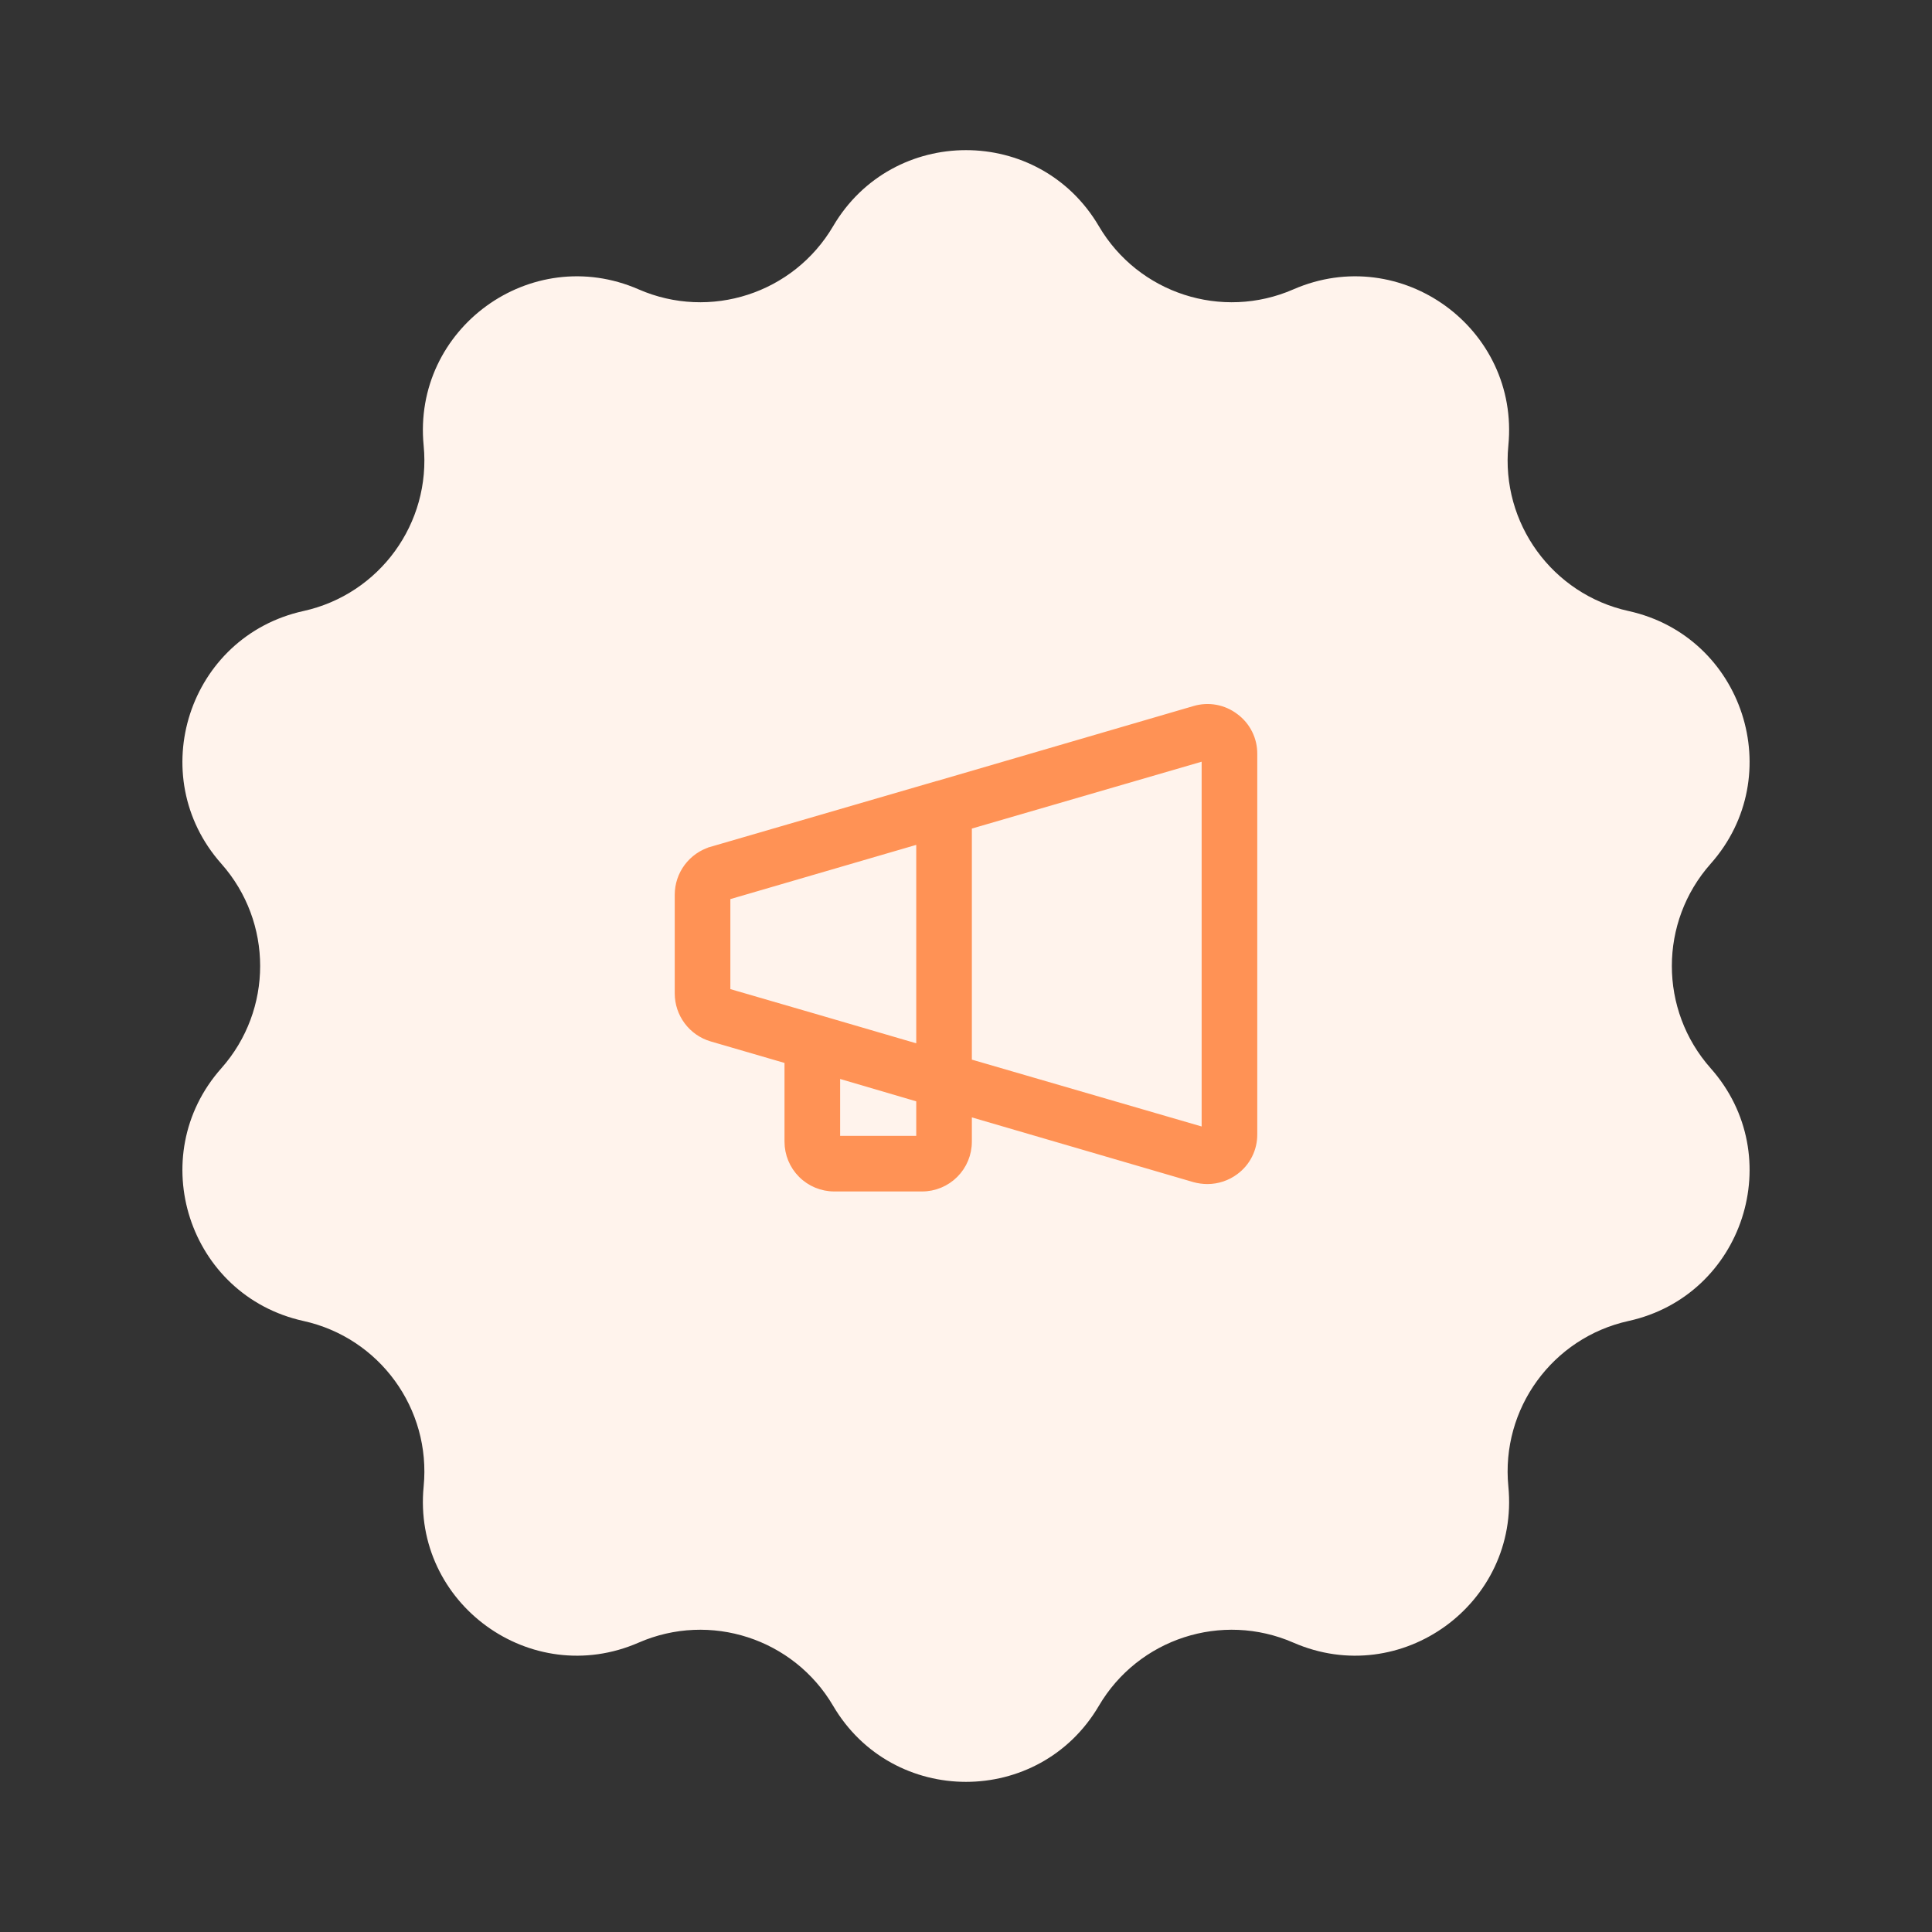
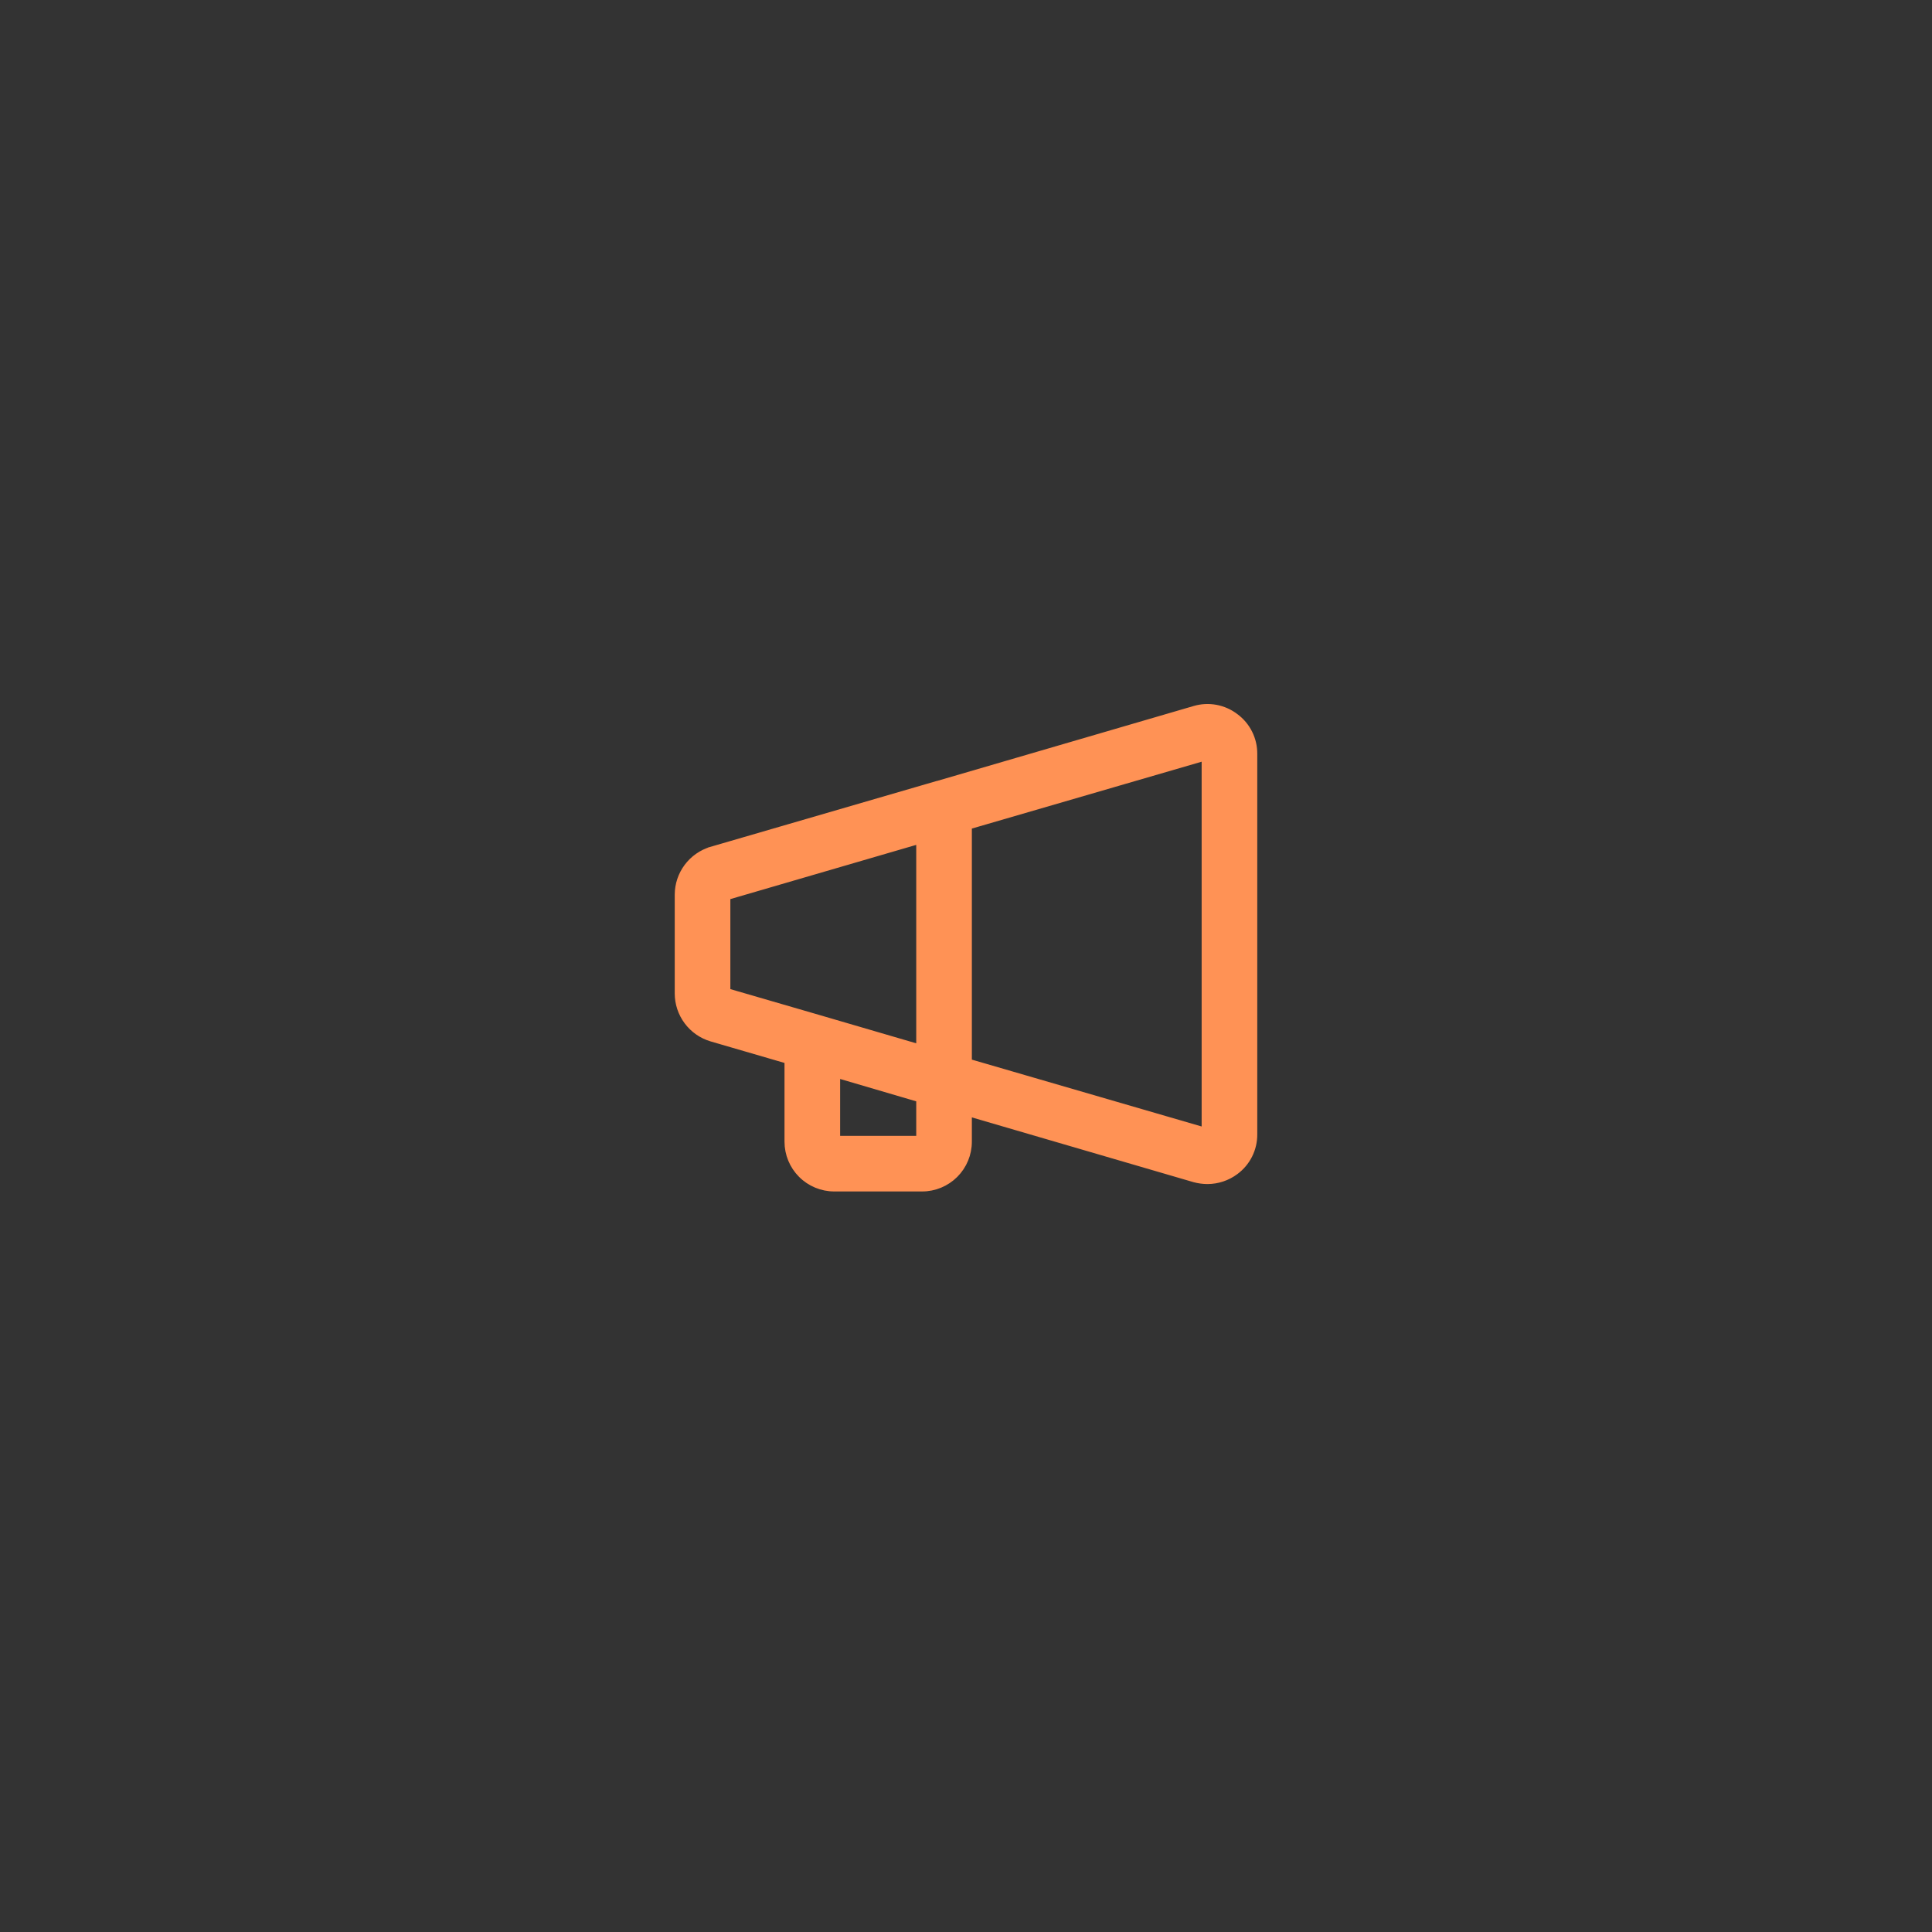
<svg xmlns="http://www.w3.org/2000/svg" width="132" height="132" viewBox="0 0 132 132" fill="none">
  <rect x="0" y="0" width="132" height="132" fill="#333333" stroke="none" />
-   <path d="M56.922 15.454C60.992 8.526 71.008 8.526 75.078 15.454V15.454C77.777 20.048 83.482 21.902 88.366 19.771V19.771C95.73 16.559 103.834 22.447 103.055 30.443V30.443C102.538 35.746 106.064 40.6 111.267 41.747V41.747C119.113 43.476 122.209 53.003 116.878 59.014V59.014C113.342 63.001 113.342 68.999 116.878 72.986V72.986C122.209 78.997 119.113 88.524 111.267 90.253V90.253C106.064 91.4 102.538 96.254 103.055 101.557V101.557C103.834 109.553 95.73 115.441 88.366 112.229V112.229C83.482 110.098 77.777 111.952 75.078 116.546V116.546C71.008 123.474 60.992 123.474 56.922 116.546V116.546C54.223 111.952 48.518 110.098 43.634 112.229V112.229C36.27 115.441 28.166 109.553 28.945 101.557V101.557C29.462 96.254 25.936 91.4 20.733 90.253V90.253C12.887 88.524 9.791 78.997 15.123 72.986V72.986C18.658 68.999 18.658 63.001 15.123 59.014V59.014C9.791 53.003 12.887 43.476 20.733 41.747V41.747C25.936 40.6 29.462 35.746 28.945 30.443V30.443C28.166 22.447 36.27 16.559 43.634 19.771V19.771C48.518 21.902 54.223 20.048 56.922 15.454V15.454Z" fill="#FFF3EC" />
-   <path d="M63.994 53.568L64.021 53.56H64.04L81.599 48.431C81.599 48.431 81.6 48.431 81.6 48.431C82.078 48.289 82.582 48.262 83.073 48.352C83.563 48.443 84.024 48.648 84.42 48.95C84.821 49.245 85.146 49.631 85.368 50.076C85.591 50.521 85.704 51.013 85.7 51.511V77.497C85.704 77.994 85.591 78.486 85.368 78.932C85.145 79.377 84.82 79.763 84.419 80.058C83.865 80.472 83.192 80.696 82.5 80.698L82.499 80.698C82.197 80.697 81.896 80.657 81.604 80.578L81.604 80.578L81.6 80.577L66.2 76.077V78.004C66.2 78.853 65.863 79.666 65.263 80.266C64.662 80.867 63.849 81.204 63 81.204H57C56.151 81.204 55.337 80.867 54.737 80.266C54.137 79.666 53.8 78.853 53.8 78.004V72.473L48.6 70.958L48.599 70.958C47.936 70.76 47.354 70.354 46.94 69.799C46.525 69.245 46.301 68.571 46.3 67.879V67.879V61.129V61.128C46.301 60.436 46.525 59.763 46.94 59.208C47.354 58.654 47.936 58.247 48.599 58.05L48.656 58.241L48.6 58.049L63.994 53.568ZM56.006 69.562L56.006 69.562L62.8 71.549V57.458L49.7 61.279V67.729L56.006 69.562ZM66.2 72.547L82.3 77.231V51.776L66.2 56.46V72.547ZM57.2 77.804H62.8V75.097L57.2 73.452V77.804Z" fill="#FF9255" stroke="#FF9255" stroke-width="0.4" />
+   <path d="M63.994 53.568L64.021 53.56H64.04L81.599 48.431C81.599 48.431 81.6 48.431 81.6 48.431C82.078 48.289 82.582 48.262 83.073 48.352C83.563 48.443 84.024 48.648 84.42 48.95C84.821 49.245 85.146 49.631 85.368 50.076C85.591 50.521 85.704 51.013 85.7 51.511V77.497C85.704 77.994 85.591 78.486 85.368 78.932C85.145 79.377 84.82 79.763 84.419 80.058C83.865 80.472 83.192 80.696 82.5 80.698L82.499 80.698C82.197 80.697 81.896 80.657 81.604 80.578L81.604 80.578L81.6 80.577L66.2 76.077V78.004C66.2 78.853 65.863 79.666 65.263 80.266C64.662 80.867 63.849 81.204 63 81.204H57C56.151 81.204 55.337 80.867 54.737 80.266C54.137 79.666 53.8 78.853 53.8 78.004V72.473L48.6 70.958L48.599 70.958C47.936 70.76 47.354 70.354 46.94 69.799C46.525 69.245 46.301 68.571 46.3 67.879V67.879V61.129V61.128C46.301 60.436 46.525 59.763 46.94 59.208C47.354 58.654 47.936 58.247 48.599 58.05L48.656 58.241L48.6 58.049L63.994 53.568M56.006 69.562L56.006 69.562L62.8 71.549V57.458L49.7 61.279V67.729L56.006 69.562ZM66.2 72.547L82.3 77.231V51.776L66.2 56.46V72.547ZM57.2 77.804H62.8V75.097L57.2 73.452V77.804Z" fill="#FF9255" stroke="#FF9255" stroke-width="0.4" />
</svg>